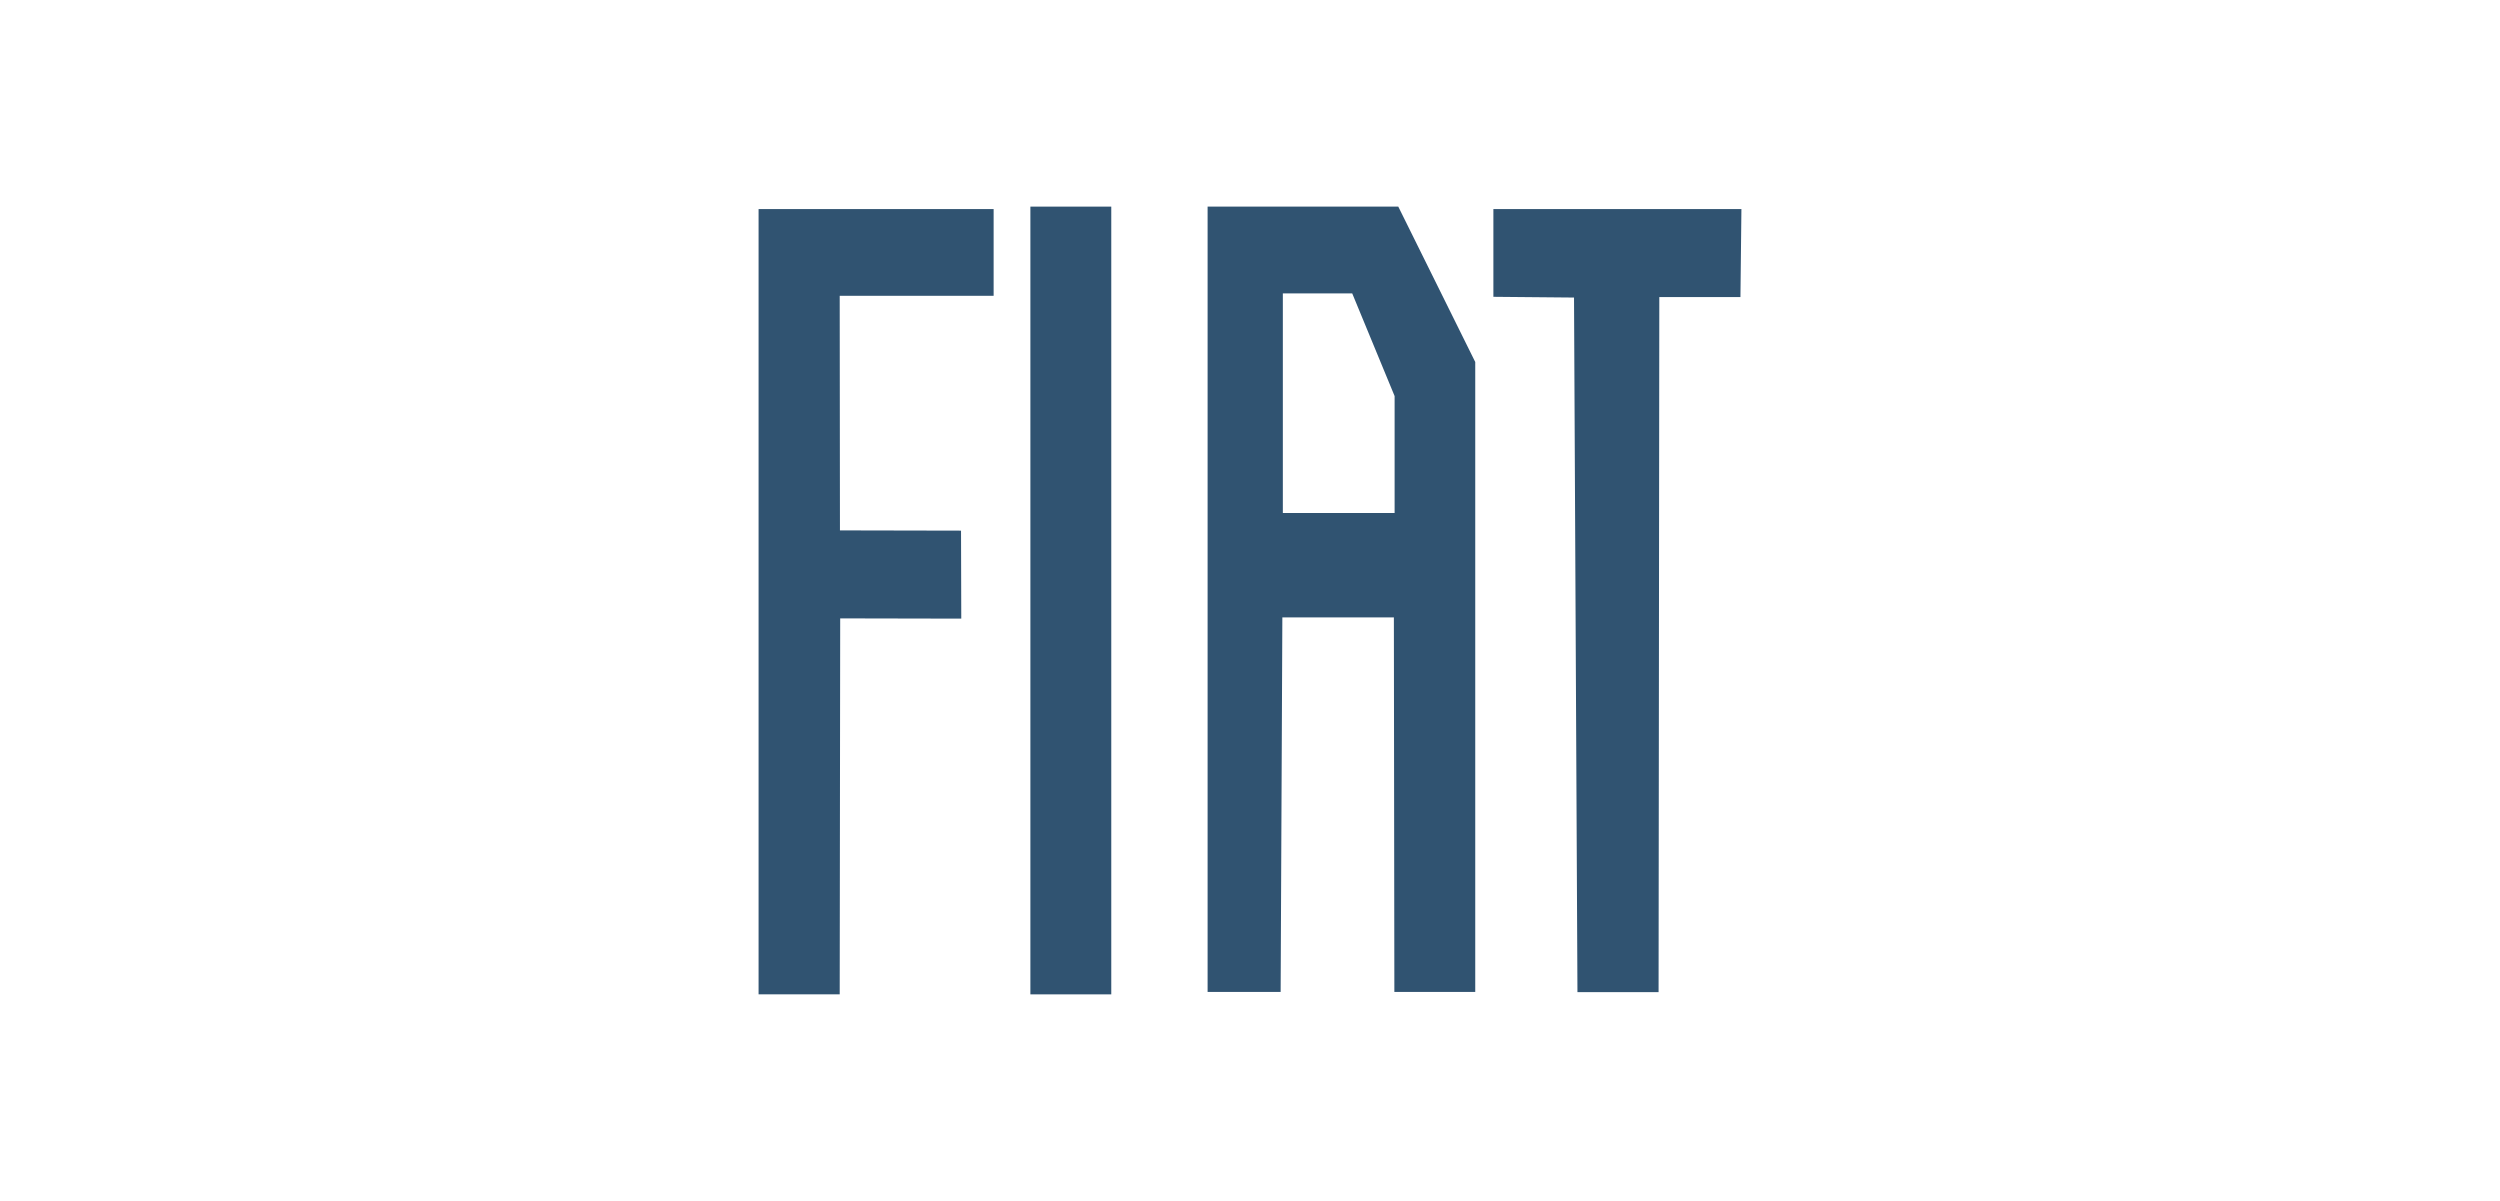
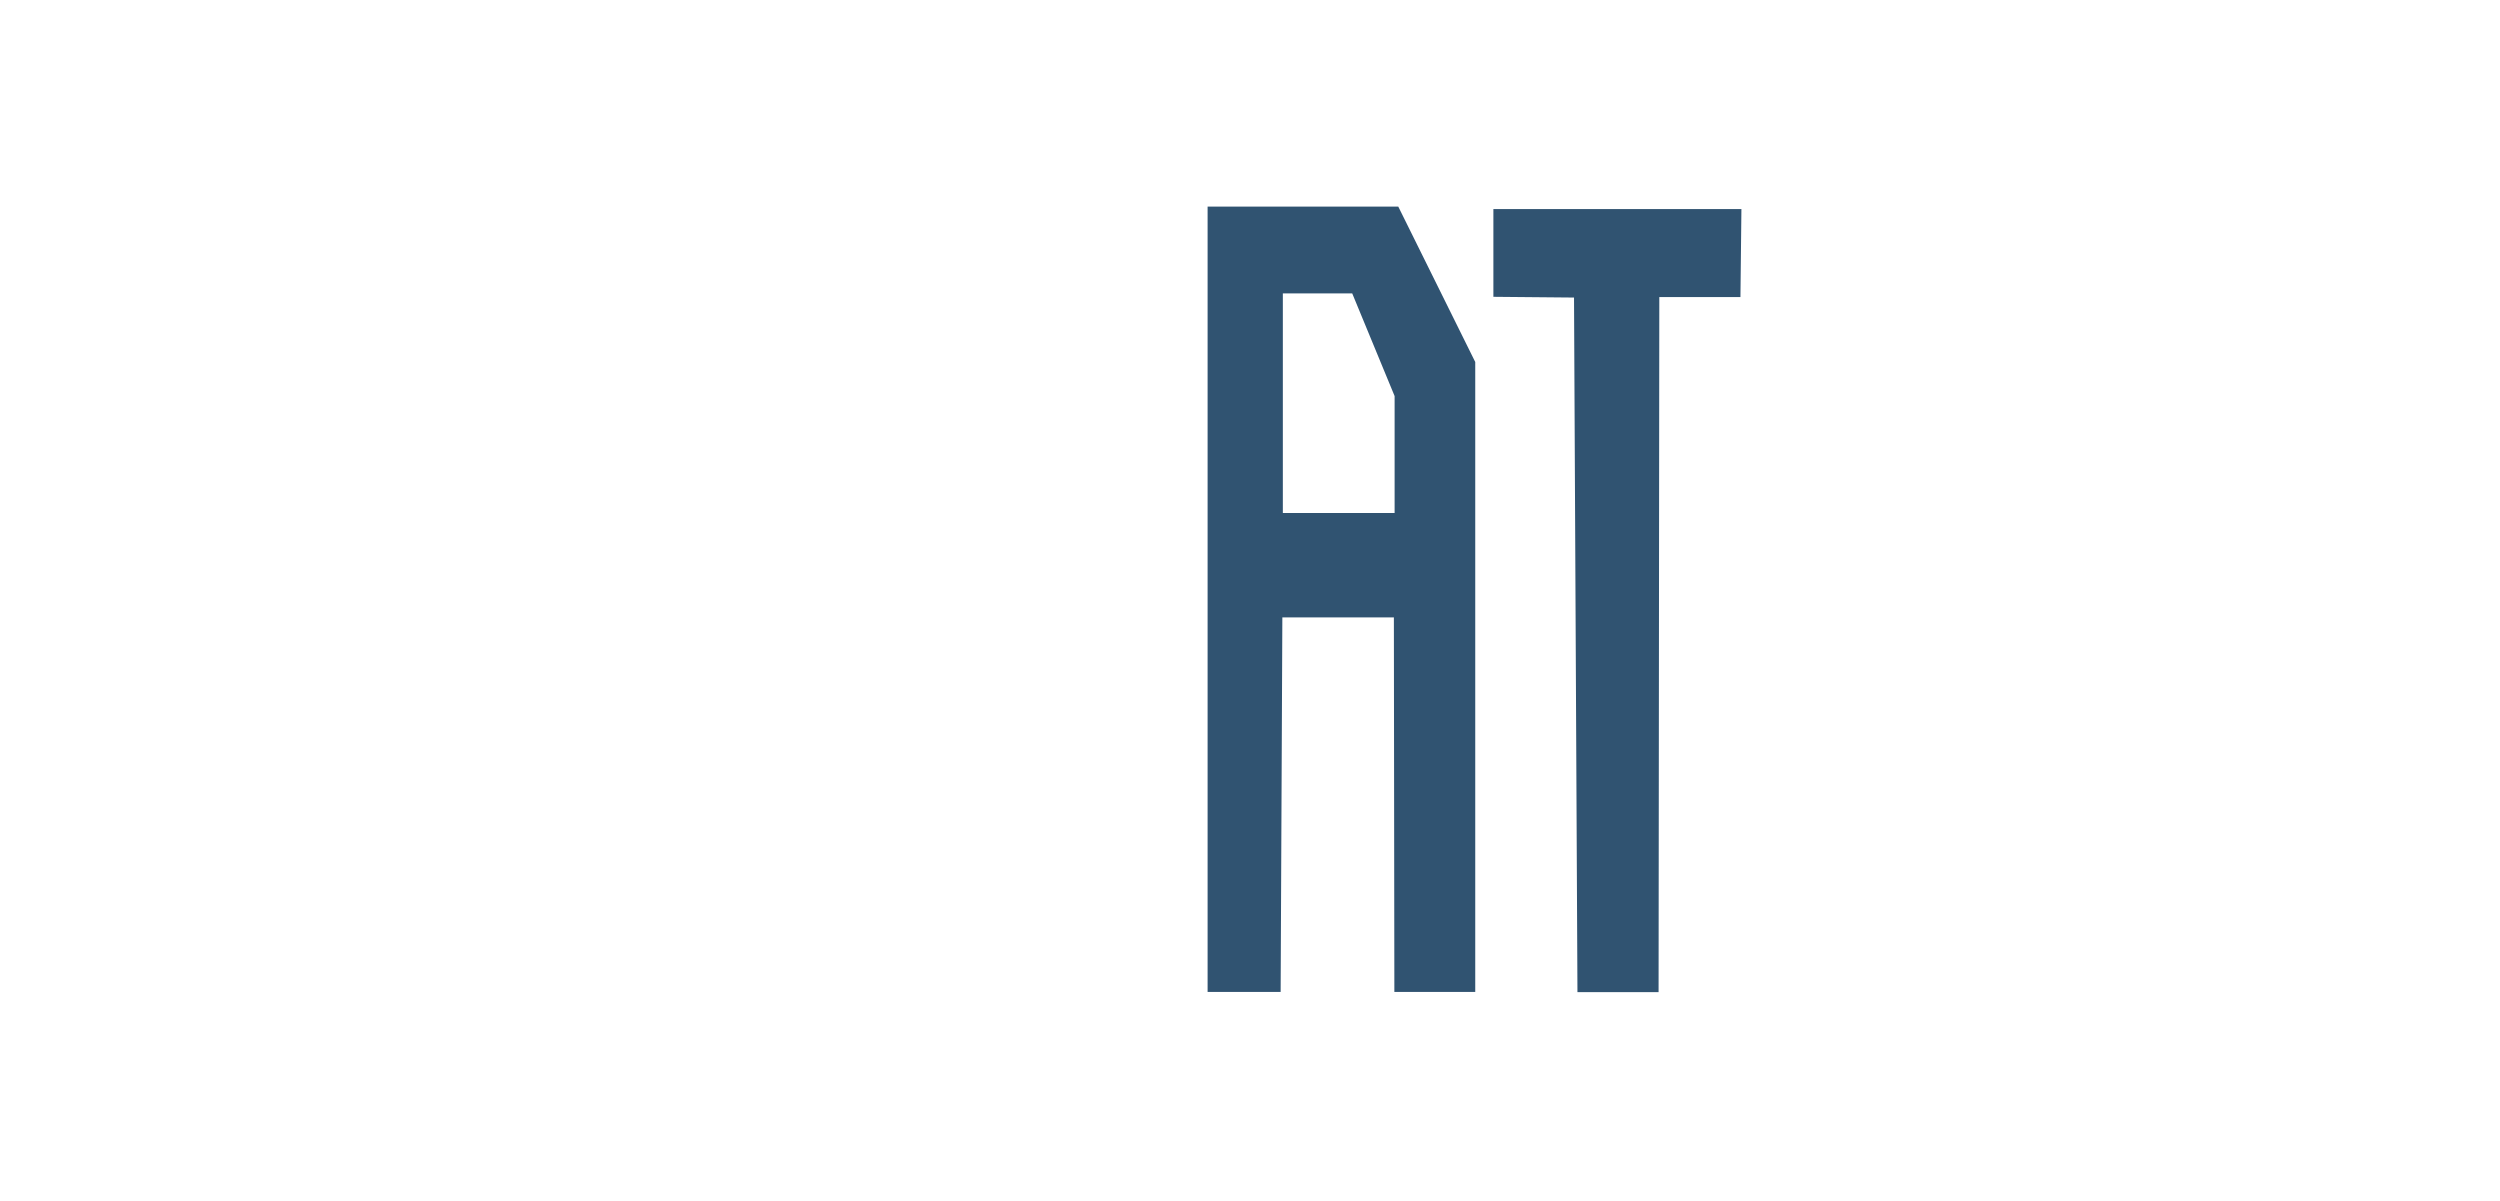
<svg xmlns="http://www.w3.org/2000/svg" id="Layer_2" data-name="Layer 2" viewBox="0 0 102 49">
  <defs>
    <style>
      .cls-1, .cls-2 {
        fill: #305371;
        stroke-width: 0px;
      }

      .cls-2 {
        fill-rule: evenodd;
      }
    </style>
  </defs>
  <polygon class="cls-2" points="71.05 8.53 71.01 12.12 67.7 12.12 67.67 40.48 64.36 40.48 64.22 12.14 60.93 12.11 60.93 8.53 71.05 8.53" />
  <path class="cls-2" d="m57.06,8.43h-7.79v32.04h2.98s.07-15.28.07-15.28h4.55s.02,15.28.02,15.28h3.3V14.77l-3.14-6.34Zm-.16,12.5h-4.56v-8.96h2.83s1.73,4.19,1.73,4.19v4.77Z" />
-   <rect class="cls-1" x="42.04" y="8.43" width="3.3" height="32.14" />
-   <polygon class="cls-2" points="40.54 12.07 34.26 12.07 34.27 21.64 39.21 21.65 39.22 25.24 34.28 25.23 34.26 40.57 30.95 40.57 30.95 8.53 40.54 8.53 40.54 12.07" />
</svg>